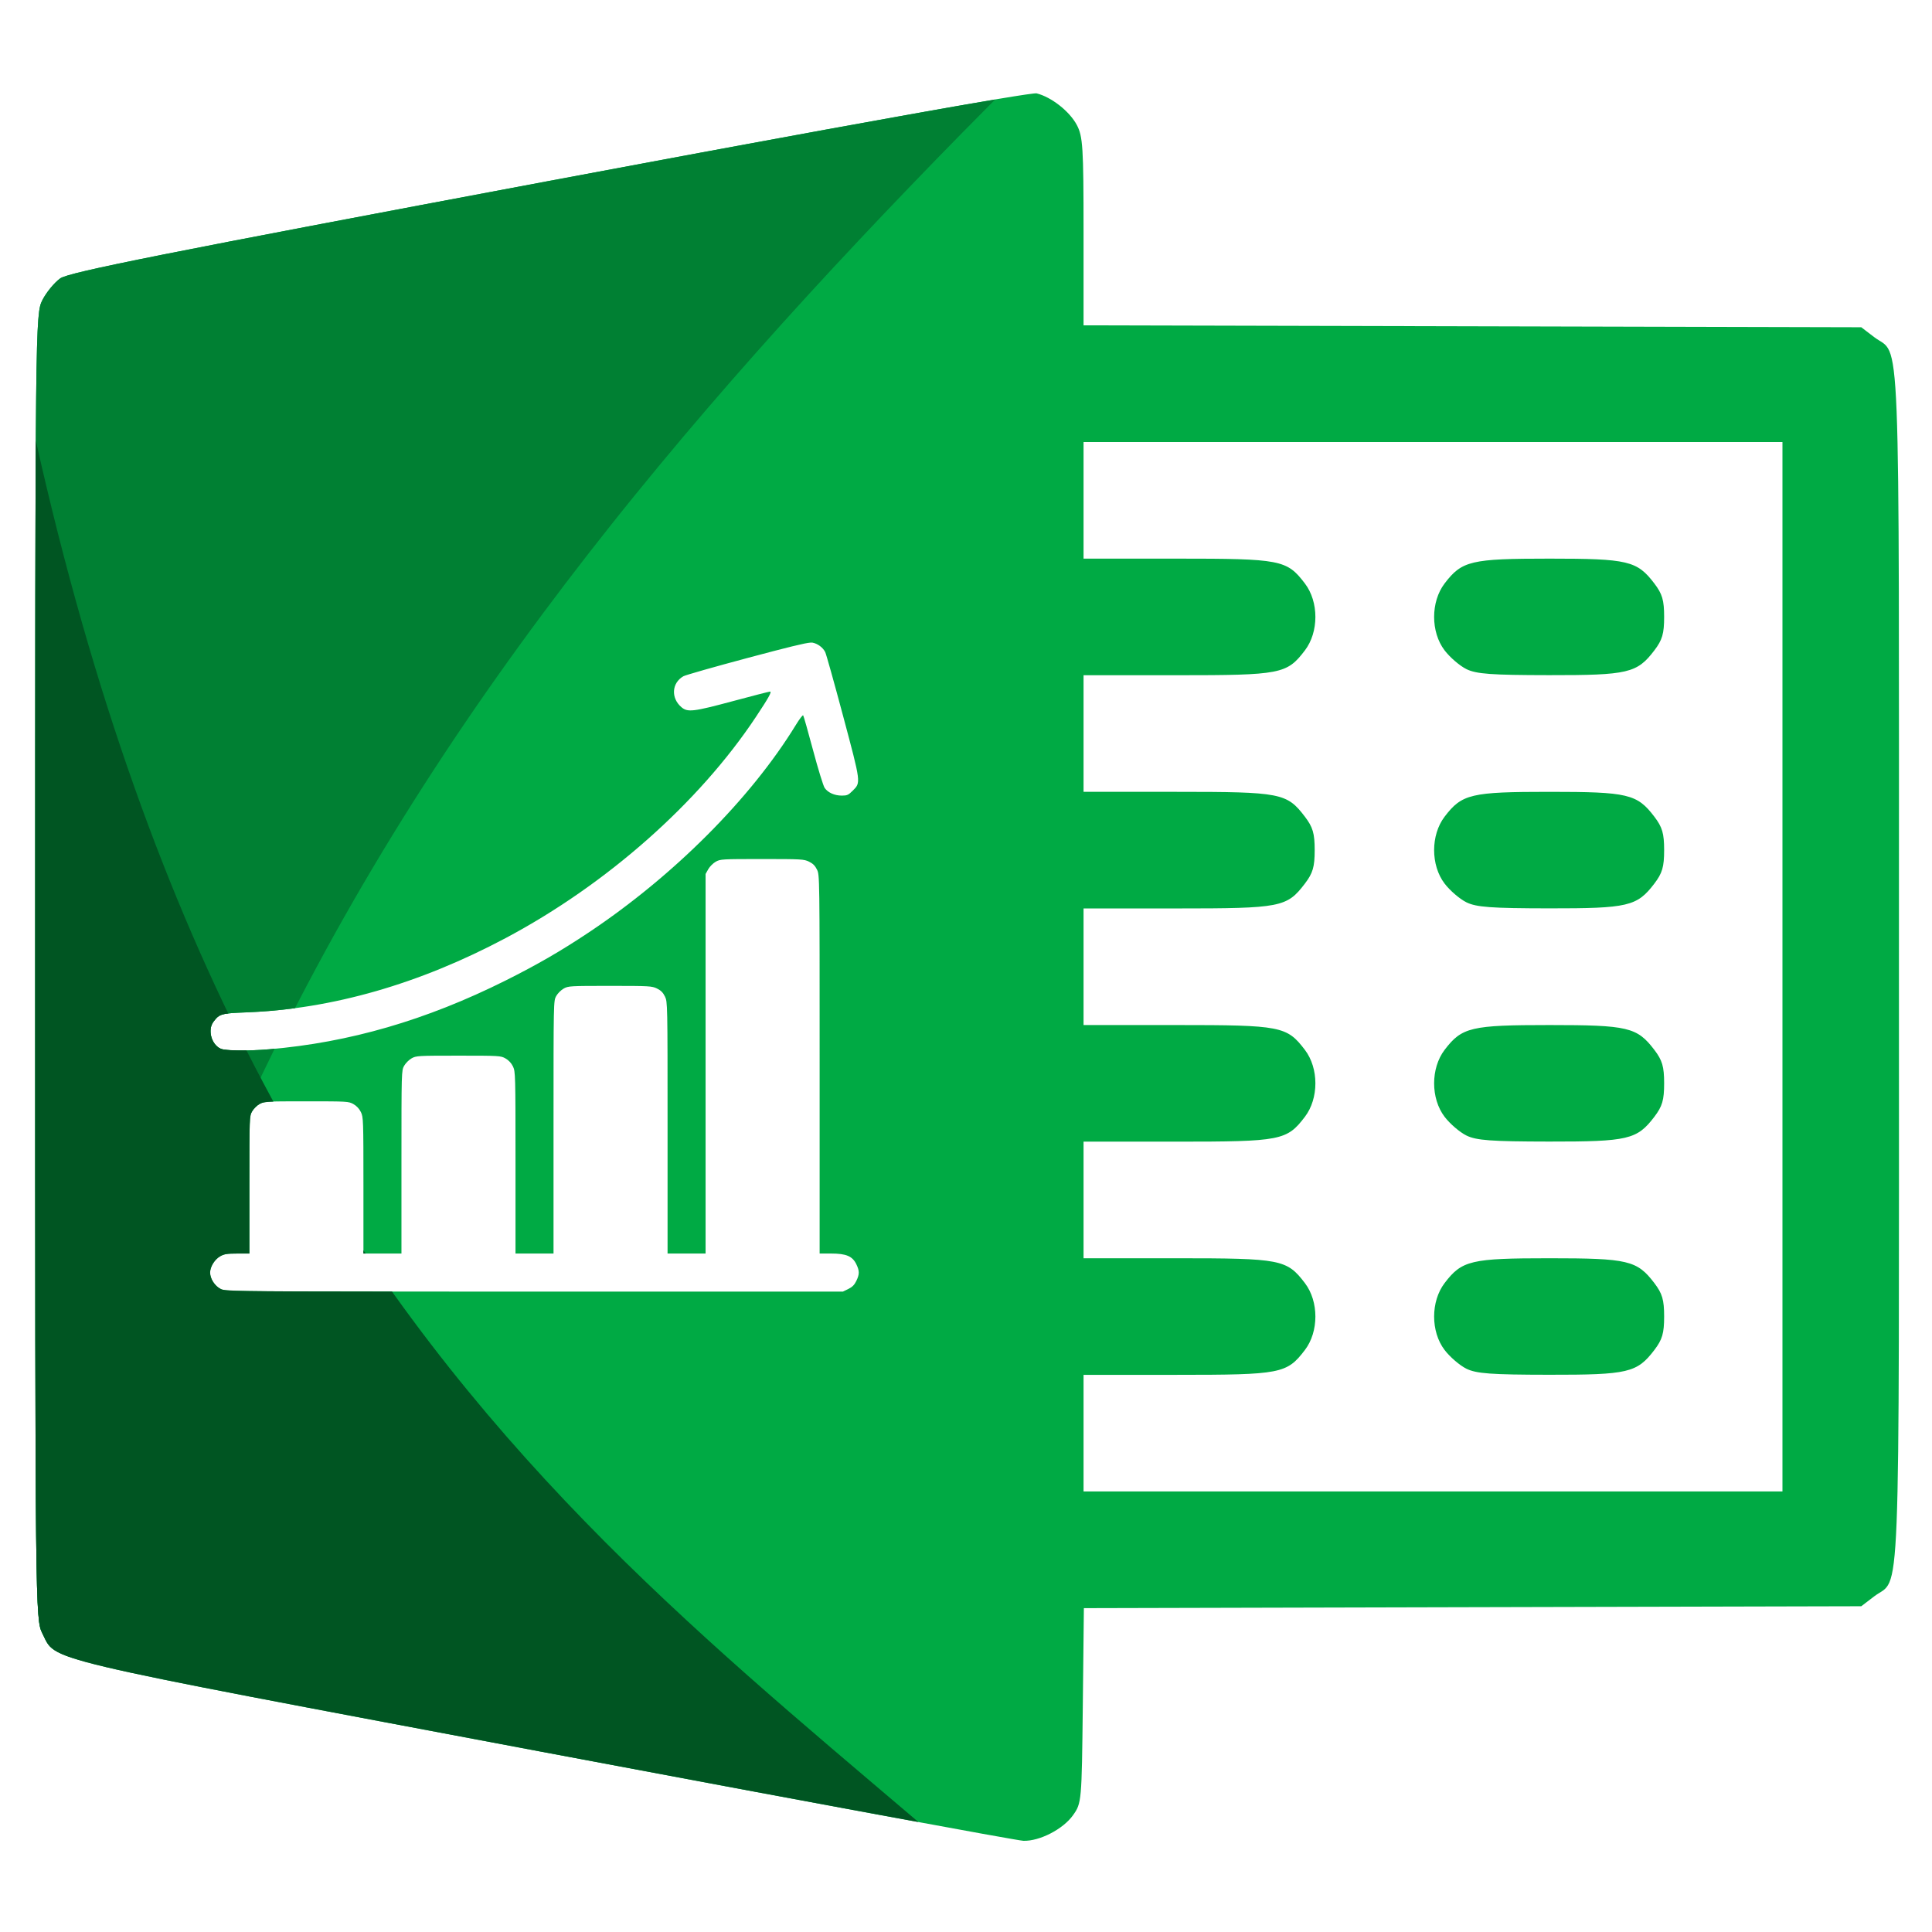
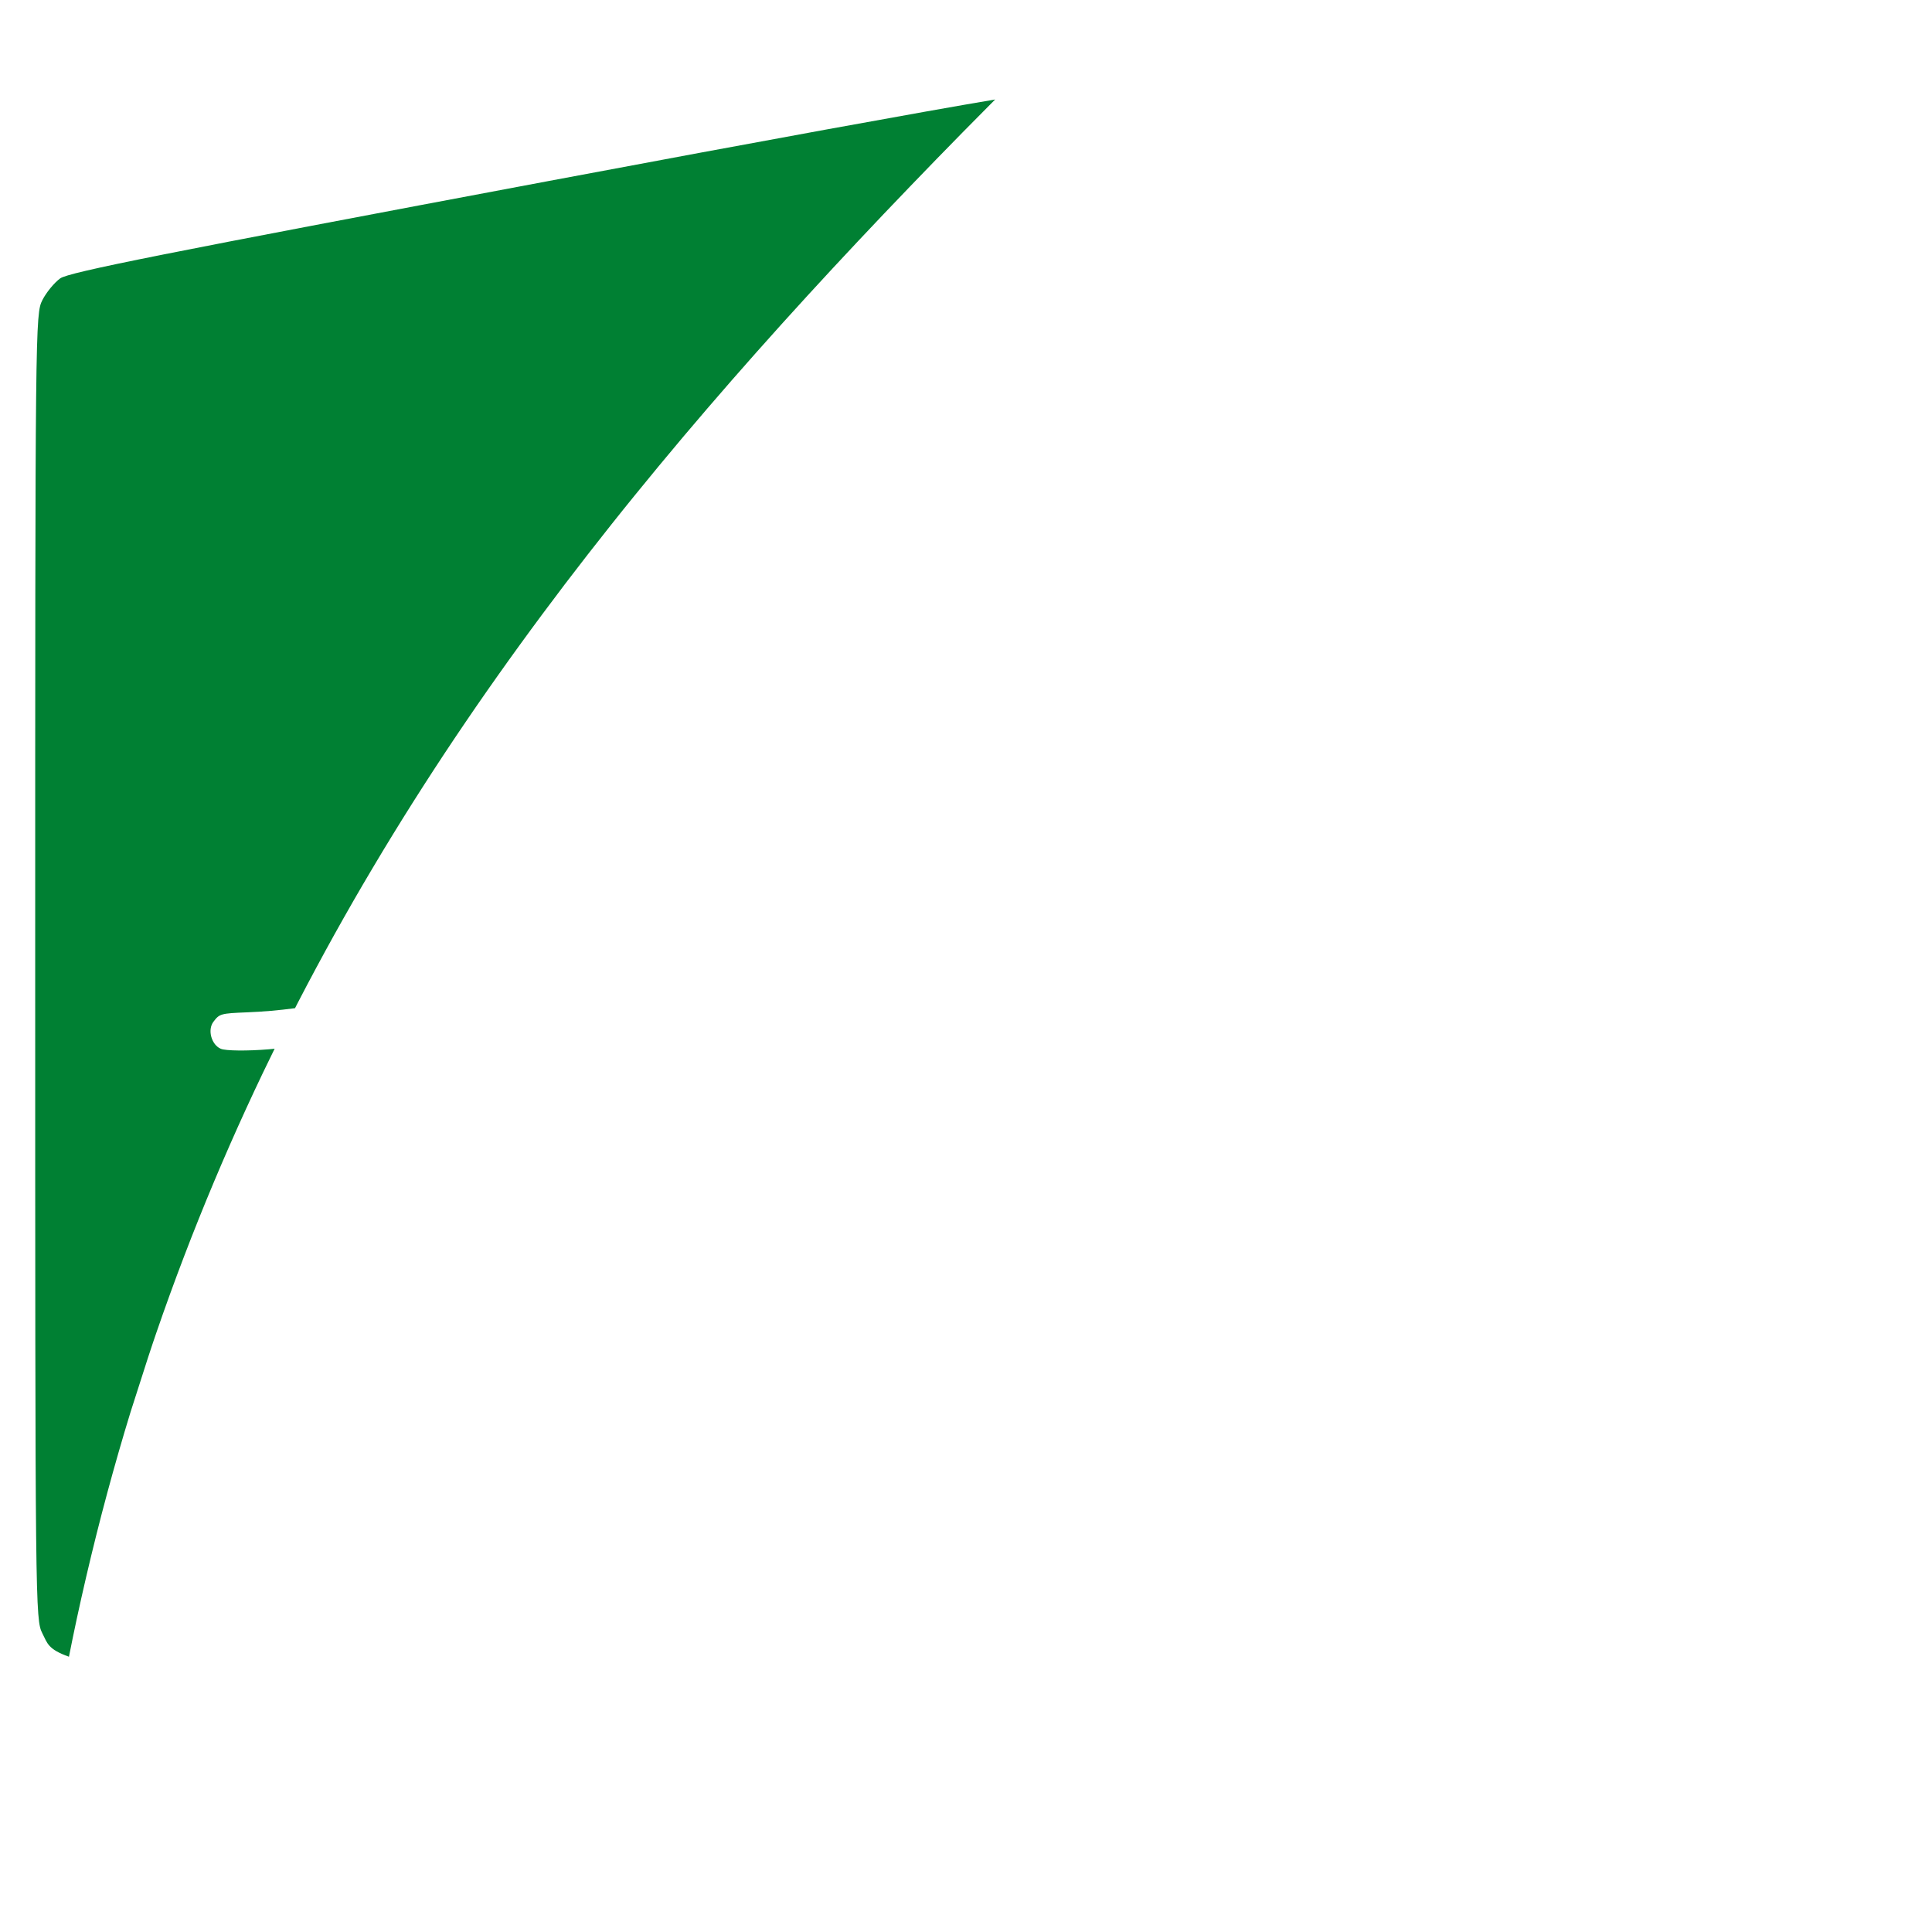
<svg xmlns="http://www.w3.org/2000/svg" width="500" zoomAndPan="magnify" viewBox="0 0 375 375" height="500" preserveAspectRatio="xMidYMid meet" version="1.0">
  <defs>
    <clipPath id="39115c34f2">
-       <path d="M 6 18 L 368.949 18 L 368.949 357.5 L 6 357.5 Z M 6 18 " clip-rule="nonzero" />
-     </clipPath>
+       </clipPath>
  </defs>
  <g clip-path="url(#39115c34f2)">
-     <path fill="#00aa44" d="M 201.215 18.125 C 200.152 17.855 162.484 24.621 106.613 35.113 C 32.074 49.109 13.367 52.836 11.699 54.027 C 10.559 54.84 8.996 56.738 8.227 58.246 C 6.852 60.945 6.832 62.867 6.832 187.645 C 6.832 312.422 6.852 314.34 8.227 317.043 C 11.023 322.523 5.965 321.324 105.211 340.031 C 155.441 349.496 197.492 357.27 198.656 357.301 C 201.805 357.383 206.34 355.043 208.266 352.34 C 209.941 349.992 209.965 349.723 210.172 331.051 L 210.379 312.141 L 285.828 311.953 L 361.273 311.77 L 363.766 309.863 C 368.984 305.879 368.582 316.164 368.582 187.645 C 368.582 59.125 368.984 69.41 363.766 65.426 L 361.273 63.52 L 285.793 63.332 L 210.316 63.148 L 210.316 44.934 C 210.316 28.566 210.184 26.469 209.008 24.254 C 207.605 21.613 204.086 18.844 201.215 18.125 Z M 210.316 85.797 L 345.973 85.797 L 345.973 289.488 L 210.316 289.488 L 210.316 266.855 L 228.402 266.855 C 248.633 266.855 249.773 266.637 253.277 262.039 C 255.996 258.473 255.996 252.609 253.277 249.043 C 249.773 244.445 248.633 244.227 228.402 244.227 L 210.316 244.227 L 210.316 221.594 L 228.402 221.594 C 248.633 221.594 249.773 221.371 253.277 216.773 C 255.996 213.207 255.996 207.348 253.277 203.777 C 249.773 199.18 248.633 198.961 228.402 198.961 L 210.316 198.961 L 210.316 176.328 L 228.402 176.328 C 248.633 176.328 249.773 176.105 253.277 171.508 C 254.824 169.477 255.18 168.266 255.18 165.012 C 255.18 161.758 254.824 160.547 253.277 158.516 C 249.773 153.918 248.633 153.695 228.402 153.695 L 210.316 153.695 L 210.316 131.062 L 228.402 131.062 C 248.633 131.062 249.773 130.84 253.277 126.246 C 255.996 122.676 255.996 116.816 253.277 113.25 C 249.773 108.652 248.633 108.43 228.402 108.43 L 210.316 108.43 Z M 300.754 108.43 C 285.5 108.43 283.758 108.844 280.398 113.25 C 277.688 116.809 277.684 122.676 280.391 126.23 C 281.43 127.598 283.34 129.238 284.629 129.875 C 286.551 130.82 289.438 131.035 300.645 131.047 C 316.02 131.066 317.742 130.66 321.105 126.246 C 322.652 124.211 323.008 123 323.008 119.746 C 323.008 116.492 322.652 115.281 321.105 113.25 C 317.75 108.844 316.004 108.43 300.754 108.43 Z M 157.336 124.727 C 157.496 124.715 157.613 124.719 157.695 124.734 C 158.715 124.926 159.711 125.664 160.172 126.566 C 160.355 126.926 161.918 132.504 163.641 138.961 C 167.152 152.121 167.121 151.863 165.492 153.492 C 164.676 154.312 164.414 154.426 163.398 154.426 C 161.992 154.426 160.723 153.863 160.074 152.949 C 159.805 152.574 158.797 149.297 157.824 145.652 C 156.855 142.016 155.984 138.953 155.895 138.848 C 155.805 138.742 155.168 139.574 154.484 140.695 C 145.727 154.992 130.789 169.965 114.32 180.957 C 108.898 184.574 104.227 187.273 98.09 190.34 C 82.719 198.016 67.793 202.352 52.219 203.664 C 48.035 204.016 43.777 203.973 42.848 203.566 C 41.035 202.777 40.246 199.91 41.41 198.348 C 42.594 196.762 42.824 196.699 47.973 196.492 C 64.508 195.836 81.387 190.988 98.129 182.09 C 117.734 171.672 135.629 155.859 146.719 139.16 C 149.176 135.461 149.859 134.238 149.461 134.238 C 149.277 134.242 146.043 135.07 142.27 136.086 C 134.59 138.152 133.477 138.285 132.289 137.285 C 130.188 135.512 130.363 132.562 132.648 131.258 C 133.055 131.027 138.664 129.43 145.113 127.707 C 153.043 125.59 156.223 124.809 157.336 124.727 Z M 300.754 153.695 C 285.5 153.695 283.758 154.109 280.398 158.516 C 277.688 162.074 277.684 167.941 280.391 171.496 C 281.43 172.863 283.34 174.5 284.629 175.137 C 286.551 176.086 289.438 176.297 300.645 176.312 C 316.02 176.328 317.742 175.926 321.105 171.508 C 322.652 169.477 323.008 168.266 323.008 165.012 C 323.008 161.758 322.652 160.547 321.105 158.516 C 317.75 154.109 316.004 153.695 300.754 153.695 Z M 147.918 166.738 C 155.559 166.738 156.039 166.766 157.031 167.246 C 157.789 167.613 158.215 168.039 158.582 168.801 C 159.09 169.844 159.09 169.996 159.09 206.578 L 159.09 243.312 L 161.348 243.312 C 164.242 243.312 165.461 243.828 166.207 245.375 C 166.844 246.691 166.844 247.32 166.207 248.637 C 165.84 249.398 165.414 249.824 164.656 250.191 L 163.609 250.699 L 103.73 250.699 C 44.176 250.699 43.852 250.695 42.852 250.199 C 41.699 249.629 40.781 248.215 40.781 247.004 C 40.781 245.871 41.668 244.441 42.75 243.832 C 43.516 243.402 44.09 243.312 46.043 243.312 L 48.406 243.312 L 48.406 229.988 C 48.406 216.875 48.414 216.648 48.926 215.738 C 49.215 215.227 49.863 214.574 50.375 214.289 C 51.266 213.785 51.605 213.766 59.473 213.766 C 67.422 213.766 67.672 213.781 68.602 214.305 C 69.211 214.645 69.738 215.211 70.051 215.859 C 70.523 216.836 70.543 217.379 70.543 230.094 L 70.543 243.312 L 77.922 243.312 L 77.922 225.555 C 77.922 207.926 77.926 207.793 78.441 206.871 C 78.73 206.363 79.379 205.711 79.891 205.422 C 80.781 204.922 81.121 204.902 88.988 204.902 C 96.938 204.902 97.191 204.918 98.117 205.441 C 98.727 205.781 99.254 206.348 99.566 206.996 C 100.043 207.984 100.059 208.516 100.059 225.66 L 100.059 243.312 L 107.438 243.312 L 107.438 218.785 C 107.438 194.258 107.438 194.258 107.957 193.332 C 108.246 192.82 108.898 192.168 109.406 191.883 C 110.297 191.379 110.641 191.359 118.402 191.359 C 126.043 191.359 126.523 191.387 127.516 191.867 C 128.273 192.234 128.699 192.66 129.066 193.422 C 129.57 194.457 129.574 194.734 129.574 218.891 L 129.574 243.312 L 136.953 243.312 L 136.953 169.637 L 137.473 168.711 C 137.762 168.199 138.414 167.547 138.922 167.258 C 139.812 166.758 140.156 166.738 147.918 166.738 Z M 300.754 198.961 C 285.5 198.961 283.758 199.375 280.398 203.777 C 277.688 207.34 277.684 213.207 280.391 216.762 C 281.43 218.129 283.34 219.766 284.629 220.402 C 286.551 221.352 289.438 221.562 300.645 221.578 C 316.02 221.594 317.742 221.191 321.105 216.773 C 322.652 214.742 323.008 213.531 323.008 210.277 C 323.008 207.023 322.652 205.809 321.105 203.777 C 317.75 199.375 316.004 198.961 300.754 198.961 Z M 300.754 244.227 C 285.5 244.227 283.758 244.637 280.398 249.043 C 277.688 252.605 277.684 258.473 280.391 262.027 C 281.43 263.391 283.34 265.031 284.629 265.668 C 286.551 266.617 289.438 266.828 300.645 266.84 C 316.02 266.859 317.742 266.453 321.105 262.039 C 322.652 260.008 323.008 258.793 323.008 255.539 C 323.008 252.289 322.652 251.074 321.105 249.043 C 317.75 244.637 316.004 244.227 300.754 244.227 Z M 300.754 244.227 " fill-opacity="1" fill-rule="nonzero" />
-   </g>
-   <path fill="#008033" d="M 193.16 19.312 C 179.242 21.648 148.023 27.336 106.613 35.113 C 32.074 49.109 13.367 52.836 11.699 54.027 C 10.559 54.84 8.996 56.738 8.227 58.246 C 6.852 60.945 6.832 62.867 6.832 187.645 C 6.832 312.422 6.852 314.34 8.227 317.043 C 9.223 318.996 9.297 320.109 13.383 321.57 C 13.875 319.094 14.379 316.629 14.906 314.18 C 15.504 311.414 16.121 308.668 16.758 305.938 C 17.395 303.211 18.051 300.5 18.727 297.809 C 19.402 295.117 20.098 292.445 20.816 289.789 C 21.531 287.133 22.266 284.496 23.02 281.879 C 23.773 279.258 24.547 276.656 25.34 274.074 C 26.133 271.488 26.945 268.922 27.773 266.371 C 28.602 263.824 29.449 261.293 30.316 258.777 C 31.18 256.258 32.062 253.762 32.965 251.277 C 33.867 248.793 34.785 246.328 35.723 243.879 C 36.656 241.426 37.609 238.992 38.582 236.574 C 39.551 234.156 40.539 231.754 41.543 229.367 C 42.547 226.977 43.566 224.605 44.602 222.25 C 45.637 219.891 46.691 217.551 47.758 215.223 C 48.824 212.895 49.91 210.582 51.008 208.285 C 51.766 206.699 52.535 205.129 53.305 203.559 C 52.941 203.594 52.582 203.633 52.219 203.664 C 48.035 204.016 43.777 203.973 42.848 203.566 C 41.035 202.777 40.246 199.91 41.41 198.348 C 42.594 196.766 42.824 196.699 47.973 196.492 C 51.059 196.371 54.156 196.102 57.262 195.688 C 57.438 195.348 57.613 195.004 57.789 194.66 C 58.949 192.418 60.121 190.191 61.312 187.977 C 62.5 185.758 63.703 183.559 64.918 181.367 C 66.137 179.18 67.367 177.004 68.609 174.84 C 69.855 172.676 71.113 170.523 72.387 168.387 C 73.656 166.246 74.941 164.121 76.238 162.008 C 77.535 159.891 78.844 157.789 80.168 155.699 C 81.492 153.605 82.828 151.527 84.172 149.461 C 85.52 147.391 86.879 145.336 88.25 143.289 C 89.621 141.242 91.008 139.211 92.398 137.184 C 93.793 135.16 95.199 133.148 96.617 131.145 C 98.035 129.141 99.461 127.148 100.902 125.164 C 102.34 123.18 103.789 121.207 105.25 119.242 C 106.707 117.281 108.176 115.324 109.656 113.379 C 111.137 111.438 112.625 109.5 114.125 107.574 C 115.625 105.645 117.133 103.727 118.652 101.82 C 120.168 99.91 121.695 98.008 123.234 96.117 C 124.77 94.223 126.312 92.34 127.867 90.465 C 129.422 88.586 130.98 86.719 132.551 84.855 C 134.121 82.996 135.699 81.141 137.285 79.297 C 140.457 75.602 143.66 71.938 146.891 68.301 C 150.121 64.664 153.379 61.051 156.664 57.461 C 159.945 53.875 163.258 50.309 166.586 46.766 C 169.918 43.219 173.27 39.695 176.645 36.191 C 180.016 32.684 183.406 29.195 186.816 25.723 C 188.922 23.578 191.043 21.445 193.16 19.312 Z M 193.16 19.312 " fill-opacity="1" fill-rule="nonzero" />
-   <path fill="#005522" d="M 6.957 85.539 C 6.844 103.551 6.832 133.727 6.832 187.645 C 6.832 312.422 6.852 314.34 8.227 317.043 C 11.023 322.523 5.965 321.324 105.211 340.031 C 135.23 345.688 161.066 350.5 178.262 353.656 C 175.277 351.125 172.301 348.586 169.316 346.059 C 166.621 343.77 163.922 341.477 161.227 339.176 C 158.535 336.875 155.844 334.566 153.156 332.238 C 150.473 329.914 147.793 327.57 145.117 325.207 C 142.445 322.844 139.781 320.453 137.125 318.039 C 134.469 315.621 131.824 313.176 129.188 310.695 C 127.871 309.457 126.559 308.207 125.246 306.945 C 123.938 305.688 122.629 304.418 121.324 303.141 C 120.02 301.859 118.719 300.57 117.422 299.27 C 116.125 297.965 114.832 296.652 113.543 295.328 C 112.254 294.004 110.969 292.668 109.691 291.316 C 108.41 289.965 107.133 288.602 105.863 287.227 C 104.59 285.848 103.324 284.457 102.062 283.051 C 100.801 281.645 99.543 280.227 98.289 278.789 C 97.039 277.352 95.793 275.902 94.551 274.434 C 93.309 272.965 92.074 271.48 90.844 269.98 C 89.613 268.48 88.387 266.961 87.168 265.426 C 85.949 263.887 84.738 262.332 83.531 260.762 C 82.324 259.188 81.125 257.594 79.934 255.984 C 78.738 254.371 77.551 252.742 76.371 251.09 C 76.277 250.957 76.184 250.824 76.09 250.691 C 45.52 250.676 43.648 250.594 42.852 250.199 C 41.699 249.629 40.781 248.215 40.781 247.004 C 40.781 245.871 41.668 244.441 42.75 243.832 C 43.516 243.402 44.09 243.312 46.043 243.312 L 48.406 243.312 L 48.406 229.988 C 48.406 216.875 48.414 216.648 48.926 215.738 C 49.215 215.227 49.863 214.574 50.375 214.289 C 50.887 214 51.387 213.879 53.066 213.82 C 52.938 213.586 52.809 213.355 52.684 213.121 C 51.609 211.141 50.547 209.137 49.496 207.105 C 48.938 206.035 48.387 204.957 47.84 203.875 C 45.43 203.918 43.438 203.824 42.848 203.566 C 41.035 202.777 40.246 199.91 41.41 198.348 C 42.203 197.289 42.602 196.91 44.305 196.715 C 43.961 196.008 43.621 195.301 43.281 194.586 C 42.266 192.445 41.258 190.273 40.262 188.074 C 39.262 185.871 38.277 183.641 37.301 181.383 C 36.32 179.121 35.355 176.832 34.398 174.508 C 33.441 172.188 32.492 169.832 31.559 167.449 C 30.621 165.062 29.695 162.645 28.781 160.195 C 27.867 157.746 26.965 155.266 26.074 152.746 C 25.18 150.23 24.297 147.684 23.43 145.098 C 22.559 142.512 21.703 139.895 20.855 137.242 C 20.008 134.586 19.172 131.898 18.352 129.172 C 17.527 126.449 16.719 123.688 15.918 120.887 C 15.121 118.09 14.336 115.254 13.562 112.383 C 12.789 109.512 12.027 106.598 11.277 103.652 C 10.531 100.703 9.793 97.715 9.074 94.688 C 8.355 91.676 7.648 88.629 6.957 85.539 Z M 70.543 242.672 L 70.543 243.312 L 70.969 243.312 C 70.828 243.102 70.684 242.887 70.543 242.672 Z M 70.543 242.672 " fill-opacity="1" fill-rule="nonzero" />
+     </g>
+   <path fill="#008033" d="M 193.16 19.312 C 179.242 21.648 148.023 27.336 106.613 35.113 C 32.074 49.109 13.367 52.836 11.699 54.027 C 10.559 54.84 8.996 56.738 8.227 58.246 C 6.852 60.945 6.832 62.867 6.832 187.645 C 6.832 312.422 6.852 314.34 8.227 317.043 C 9.223 318.996 9.297 320.109 13.383 321.57 C 13.875 319.094 14.379 316.629 14.906 314.18 C 15.504 311.414 16.121 308.668 16.758 305.938 C 17.395 303.211 18.051 300.5 18.727 297.809 C 19.402 295.117 20.098 292.445 20.816 289.789 C 21.531 287.133 22.266 284.496 23.02 281.879 C 23.773 279.258 24.547 276.656 25.34 274.074 C 28.602 263.824 29.449 261.293 30.316 258.777 C 31.18 256.258 32.062 253.762 32.965 251.277 C 33.867 248.793 34.785 246.328 35.723 243.879 C 36.656 241.426 37.609 238.992 38.582 236.574 C 39.551 234.156 40.539 231.754 41.543 229.367 C 42.547 226.977 43.566 224.605 44.602 222.25 C 45.637 219.891 46.691 217.551 47.758 215.223 C 48.824 212.895 49.91 210.582 51.008 208.285 C 51.766 206.699 52.535 205.129 53.305 203.559 C 52.941 203.594 52.582 203.633 52.219 203.664 C 48.035 204.016 43.777 203.973 42.848 203.566 C 41.035 202.777 40.246 199.91 41.41 198.348 C 42.594 196.766 42.824 196.699 47.973 196.492 C 51.059 196.371 54.156 196.102 57.262 195.688 C 57.438 195.348 57.613 195.004 57.789 194.66 C 58.949 192.418 60.121 190.191 61.312 187.977 C 62.5 185.758 63.703 183.559 64.918 181.367 C 66.137 179.18 67.367 177.004 68.609 174.84 C 69.855 172.676 71.113 170.523 72.387 168.387 C 73.656 166.246 74.941 164.121 76.238 162.008 C 77.535 159.891 78.844 157.789 80.168 155.699 C 81.492 153.605 82.828 151.527 84.172 149.461 C 85.52 147.391 86.879 145.336 88.25 143.289 C 89.621 141.242 91.008 139.211 92.398 137.184 C 93.793 135.16 95.199 133.148 96.617 131.145 C 98.035 129.141 99.461 127.148 100.902 125.164 C 102.34 123.18 103.789 121.207 105.25 119.242 C 106.707 117.281 108.176 115.324 109.656 113.379 C 111.137 111.438 112.625 109.5 114.125 107.574 C 115.625 105.645 117.133 103.727 118.652 101.82 C 120.168 99.91 121.695 98.008 123.234 96.117 C 124.77 94.223 126.312 92.34 127.867 90.465 C 129.422 88.586 130.98 86.719 132.551 84.855 C 134.121 82.996 135.699 81.141 137.285 79.297 C 140.457 75.602 143.66 71.938 146.891 68.301 C 150.121 64.664 153.379 61.051 156.664 57.461 C 159.945 53.875 163.258 50.309 166.586 46.766 C 169.918 43.219 173.27 39.695 176.645 36.191 C 180.016 32.684 183.406 29.195 186.816 25.723 C 188.922 23.578 191.043 21.445 193.16 19.312 Z M 193.16 19.312 " fill-opacity="1" fill-rule="nonzero" />
</svg>